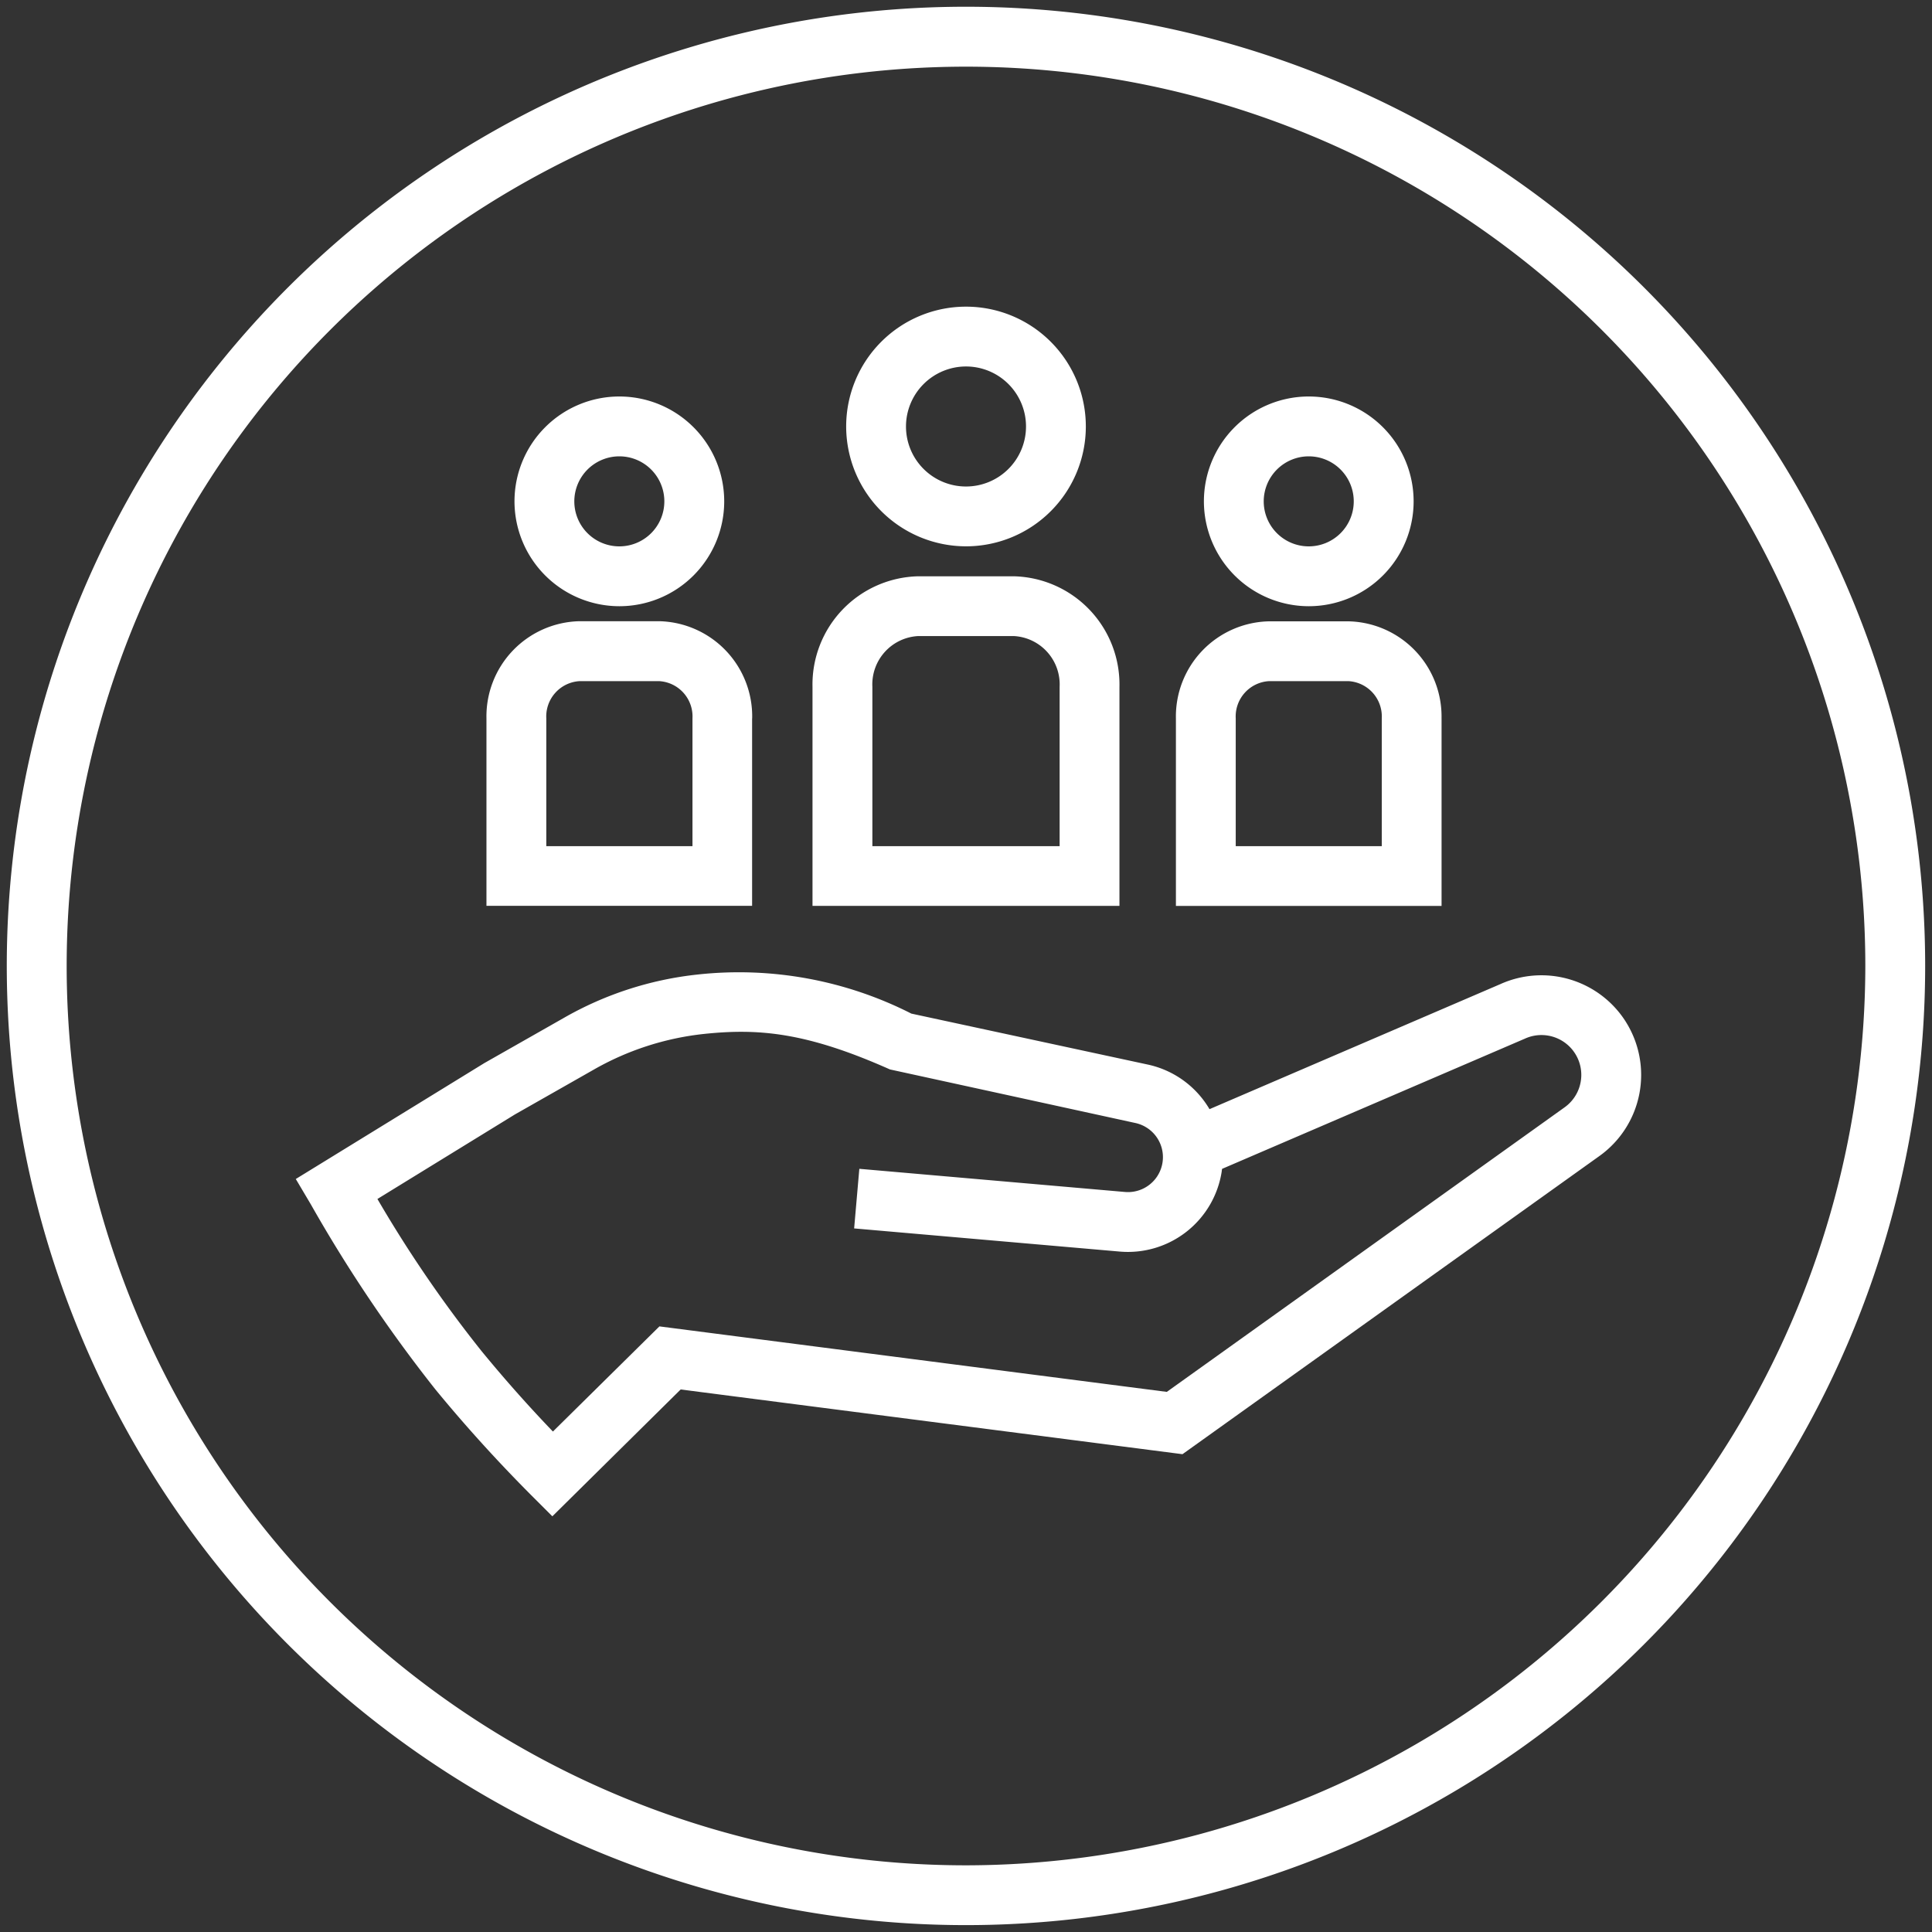
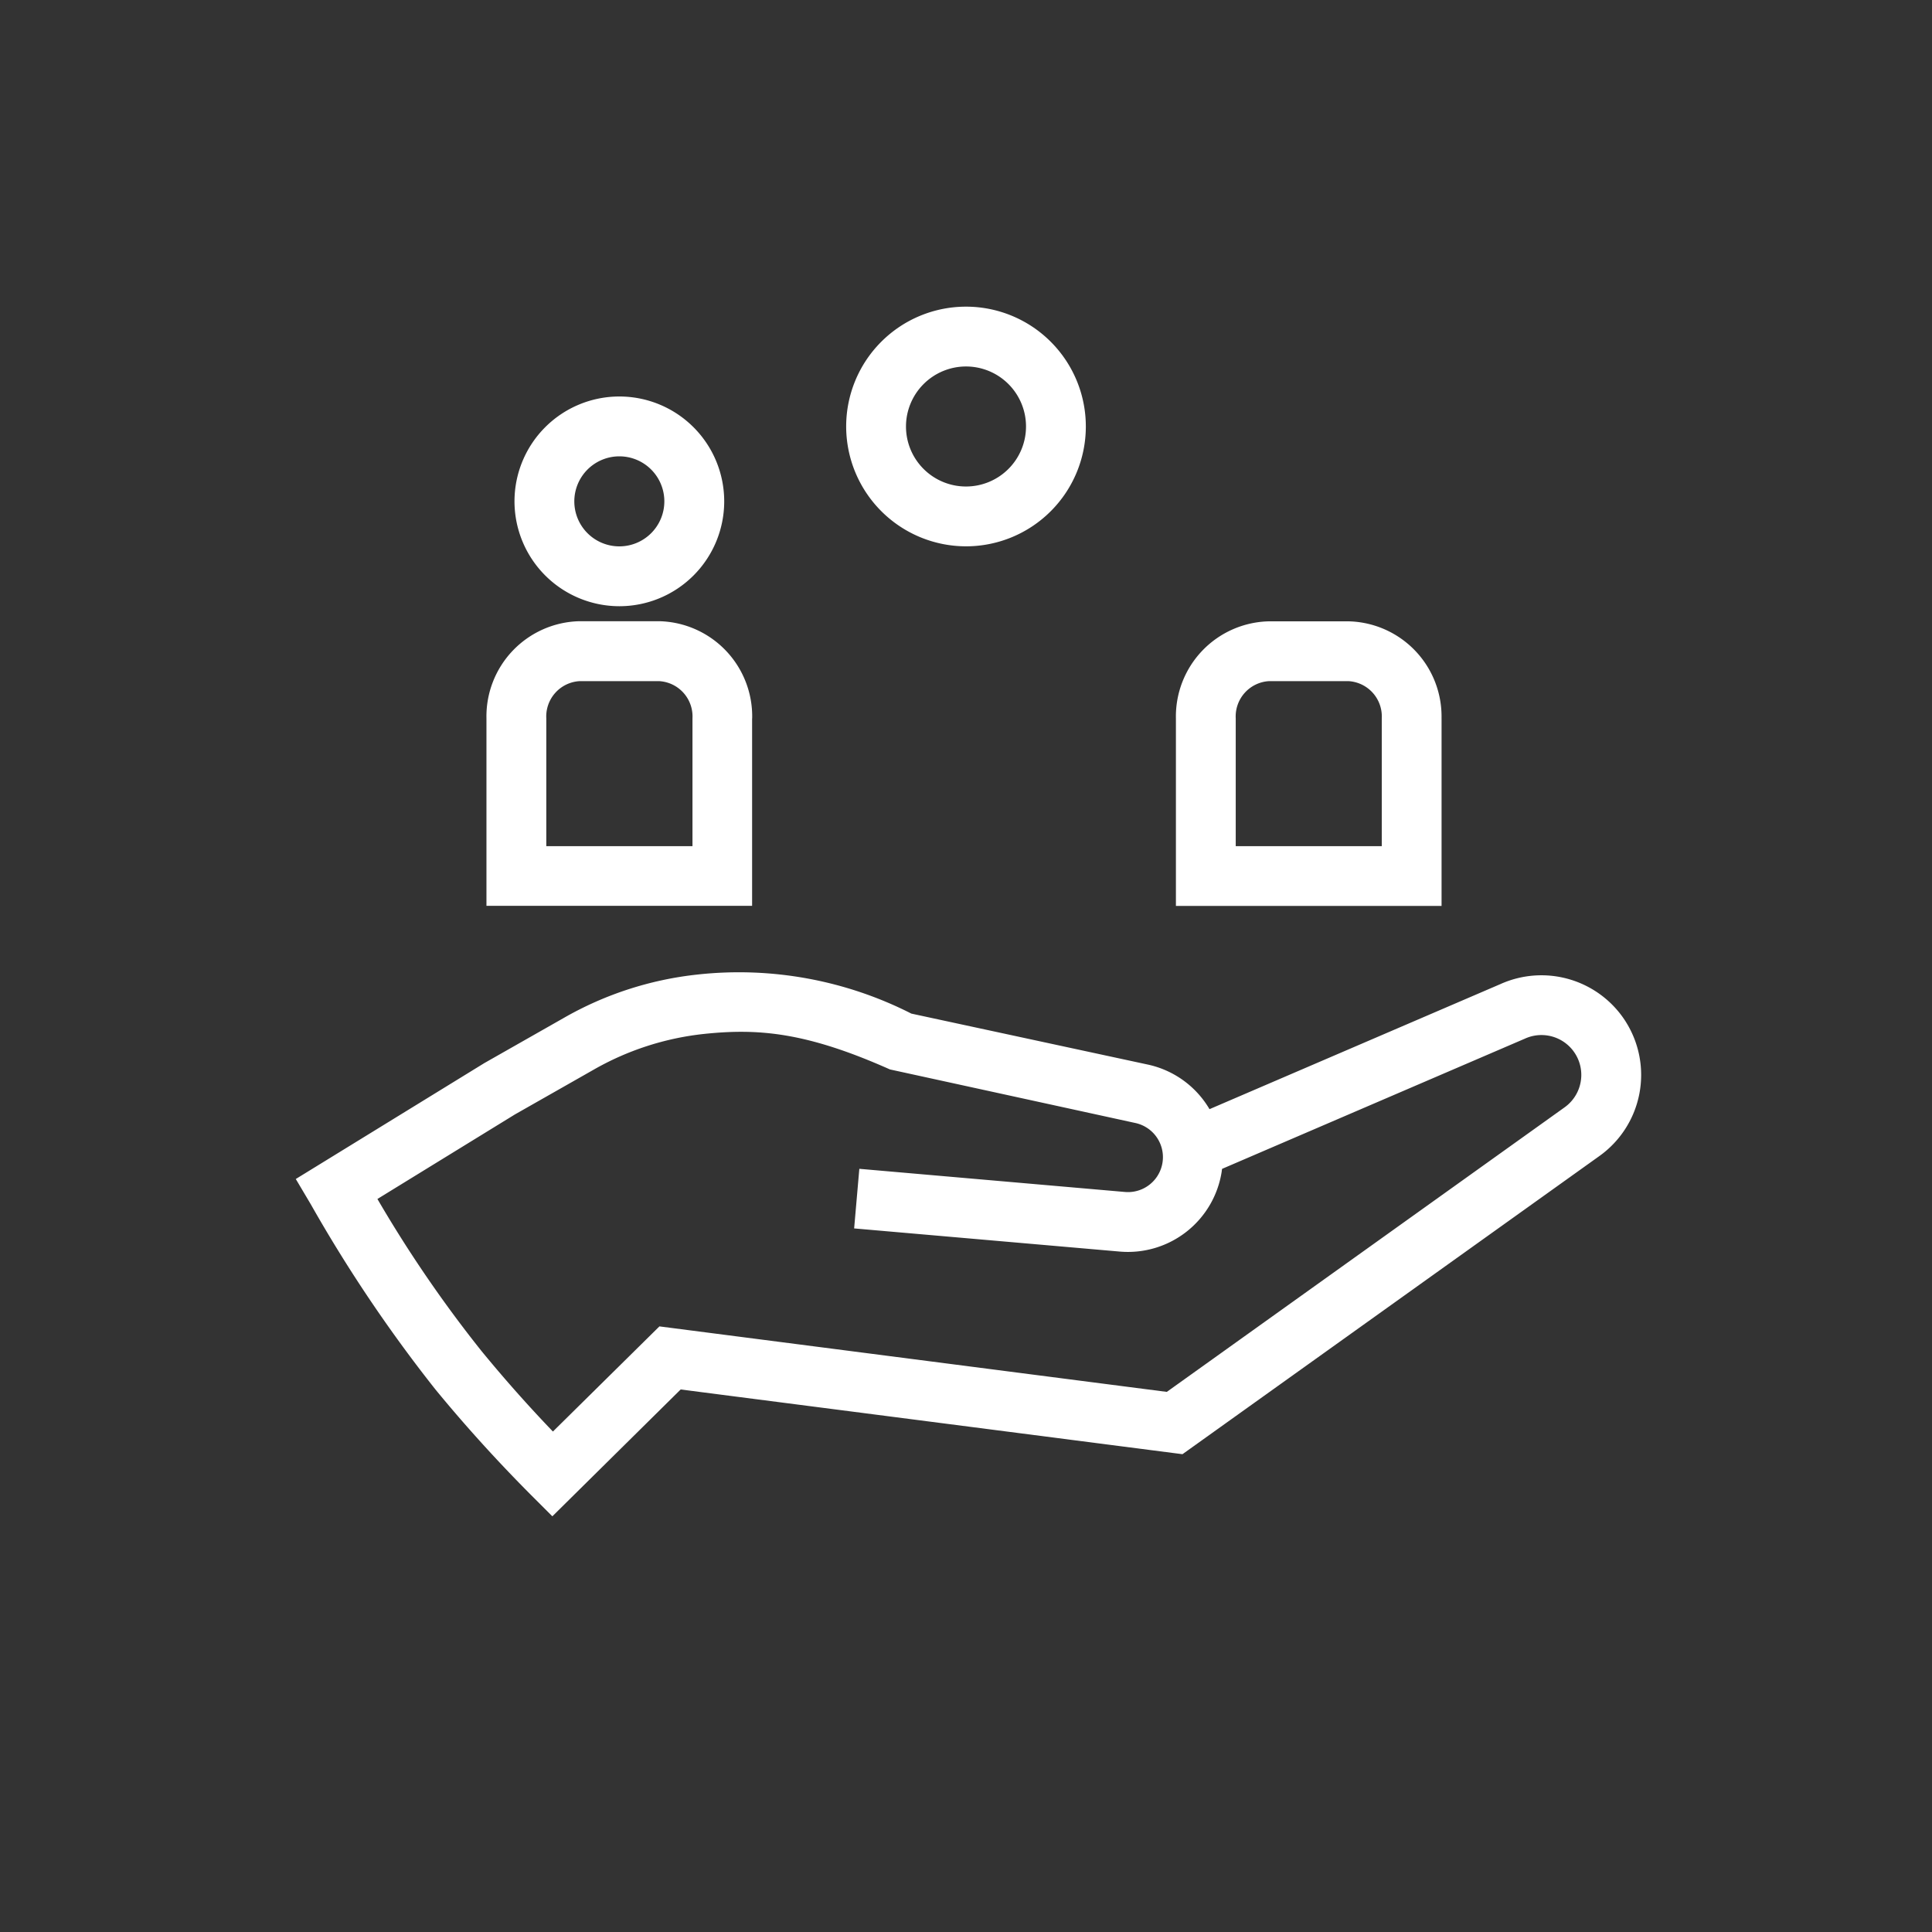
<svg xmlns="http://www.w3.org/2000/svg" width="80" height="80" viewBox="0 0 80 80">
  <rect x="0" y="0" width="80" height="80" fill="#333333" stroke="none" />
  <defs>
    <clipPath id="f3p3labd5a">
      <path data-name="Rectangle 155852" style="fill:#fff" d="M0 0h80v80H0z" />
    </clipPath>
  </defs>
  <g style="clip-path:url(#f3p3labd5a)">
-     <path data-name="Path 31433" d="M40.222 77.46a37.239 37.239 0 1 1 37.239-37.239A37.282 37.282 0 0 1 40.222 77.46m0-76.96a39.718 39.718 0 1 0 39.717 39.721A39.718 39.718 0 0 0 40.222.5" transform="translate(-.222 -.221)" style="fill:#fff" />
    <path data-name="Path 31434" d="M74.394 77.416 57.92 89.2l-21.01-2.712-4.41 4.354a57.19 57.19 0 0 1-2.959-3.336 52.346 52.346 0 0 1-4.308-6.294l5.693-3.5 3.248-1.846a11.706 11.706 0 0 1 4.582-1.488c2.256-.237 4.239-.072 7.7 1.47l10.162 2.218a1.447 1.447 0 0 1-.43 2.856l-11-.959-.215 2.468 11 .959a3.929 3.929 0 0 0 4.223-3.331c0-.031.009-.063.013-.094l12.54-5.392a1.65 1.65 0 0 1 1.649 2.84zm2.519-3.563a4.135 4.135 0 0 0-5.176-1.54l-12.049 5.18a3.92 3.92 0 0 0-2.552-1.846l-9.794-2.111a15.751 15.751 0 0 0-8.849-1.618 14.166 14.166 0 0 0-5.547 1.8l-3.285 1.867-7.808 4.8.622 1.049a60.076 60.076 0 0 0 5.147 7.649c1.249 1.524 2.59 3 3.985 4.4l.87.869L37.79 89.1l20.779 2.68 17.266-12.348a4.126 4.126 0 0 0 1.077-5.579z" transform="translate(-9.605 -31.565)" style="fill:#fff" />
-     <path data-name="Path 31435" d="M70.263 53.756h-7.754v-6.6a2.005 2.005 0 0 1 1.893-2.1h3.969a2.005 2.005 0 0 1 1.892 2.1zm2.477-6.6a4.481 4.481 0 0 0-4.369-4.575H64.4a4.481 4.481 0 0 0-4.37 4.575v9.073h12.71z" transform="translate(-26.386 -18.718)" style="fill:#fff" />
    <path data-name="Path 31436" d="M67.478 25.132a2.485 2.485 0 1 1-2.485 2.485 2.488 2.488 0 0 1 2.485-2.485m0 7.447a4.962 4.962 0 1 0-4.962-4.962 4.968 4.968 0 0 0 4.962 4.962" transform="translate(-27.478 -9.957)" style="fill:#fff" />
    <path data-name="Path 31437" d="M95.4 55.215h-6.045v-5.29a1.465 1.465 0 0 1 1.37-1.542h3.307a1.465 1.465 0 0 1 1.37 1.542v5.29zm2.477-5.29a3.941 3.941 0 0 0-3.848-4.019h-3.303a3.94 3.94 0 0 0-3.848 4.019v7.766h11v-7.766z" transform="translate(-38.186 -20.178)" style="fill:#fff" />
-     <path data-name="Path 31438" d="M93.288 31.773a1.864 1.864 0 1 1-1.864 1.864 1.866 1.866 0 0 1 1.864-1.864m0 6.206a4.342 4.342 0 1 0-4.341-4.342 4.346 4.346 0 0 0 4.341 4.342" transform="translate(-39.096 -12.877)" style="fill:#fff" />
    <path data-name="Path 31439" d="M44.466 55.214h-6.048v-5.29a1.465 1.465 0 0 1 1.371-1.542H43.1a1.465 1.465 0 0 1 1.371 1.542v5.29zm2.477-5.29A3.941 3.941 0 0 0 43.1 45.9h-3.312a3.941 3.941 0 0 0-3.848 4.019v7.767h11v-7.762z" transform="translate(-15.797 -20.177)" style="fill:#fff" />
    <path data-name="Path 31440" d="M42.352 31.773a1.864 1.864 0 1 1-1.864 1.864 1.866 1.866 0 0 1 1.864-1.864m0 6.206a4.342 4.342 0 1 0-4.341-4.342 4.346 4.346 0 0 0 4.341 4.342" transform="translate(-16.707 -12.877)" style="fill:#fff" />
  </g>
</svg>